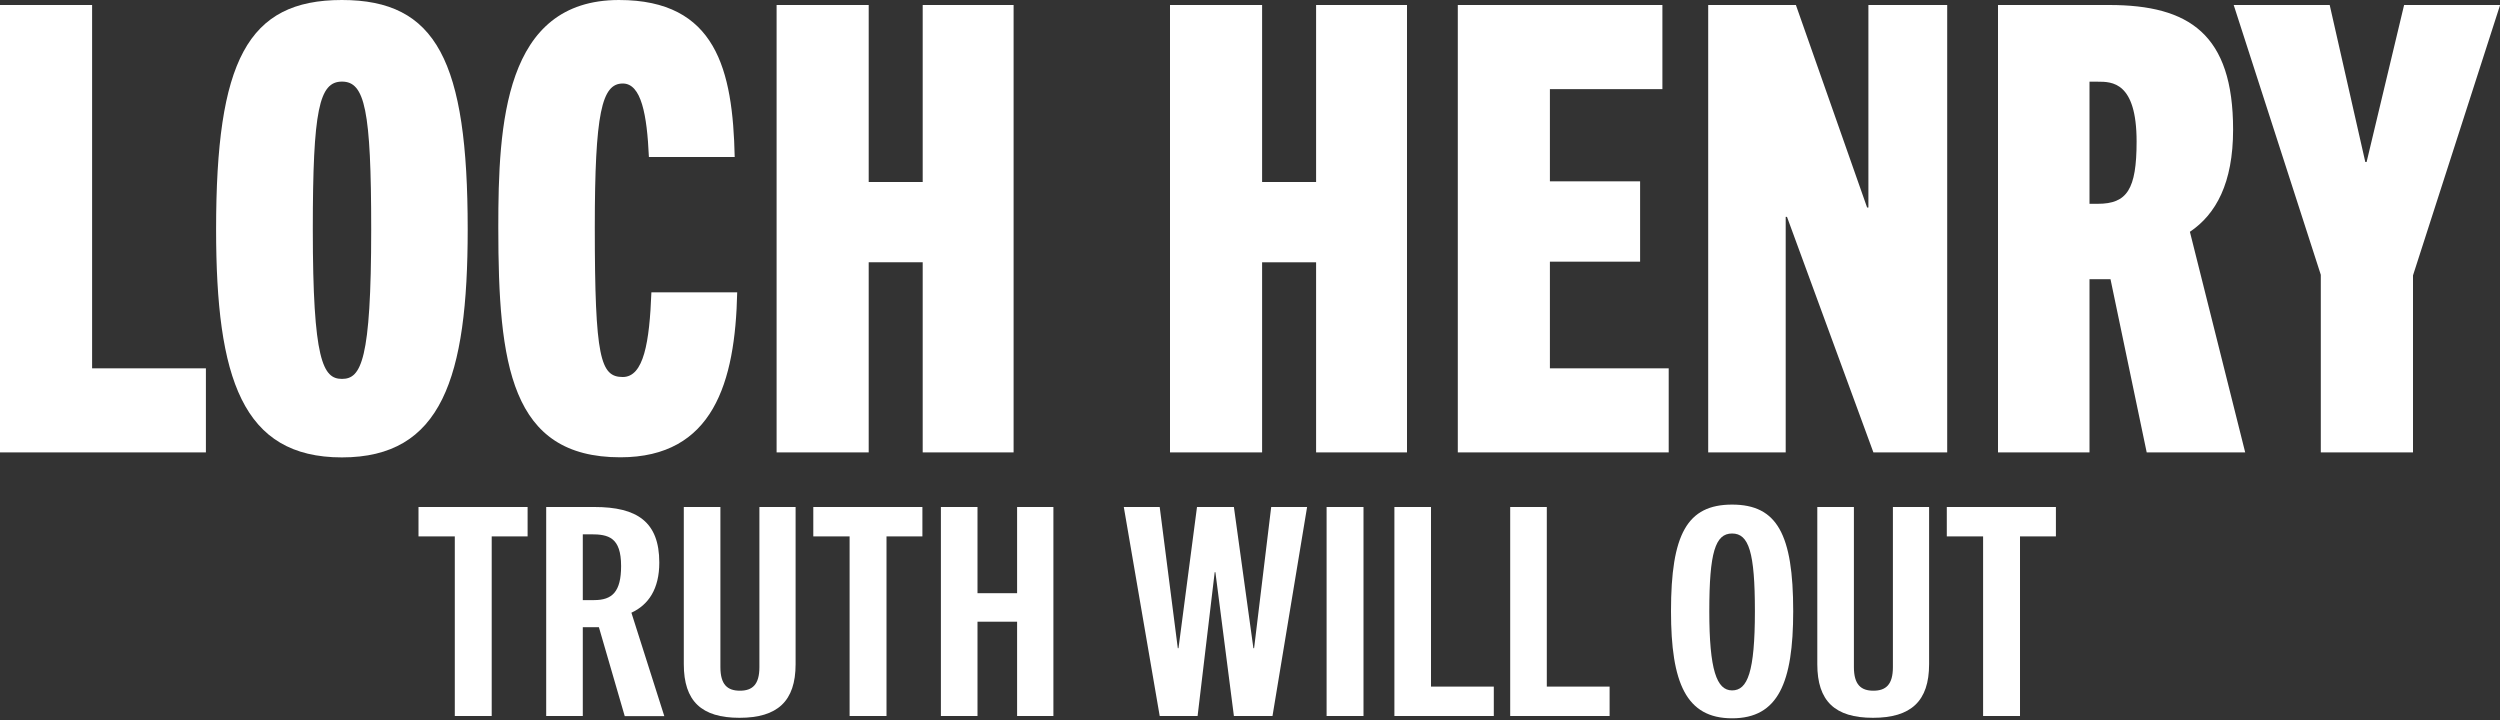
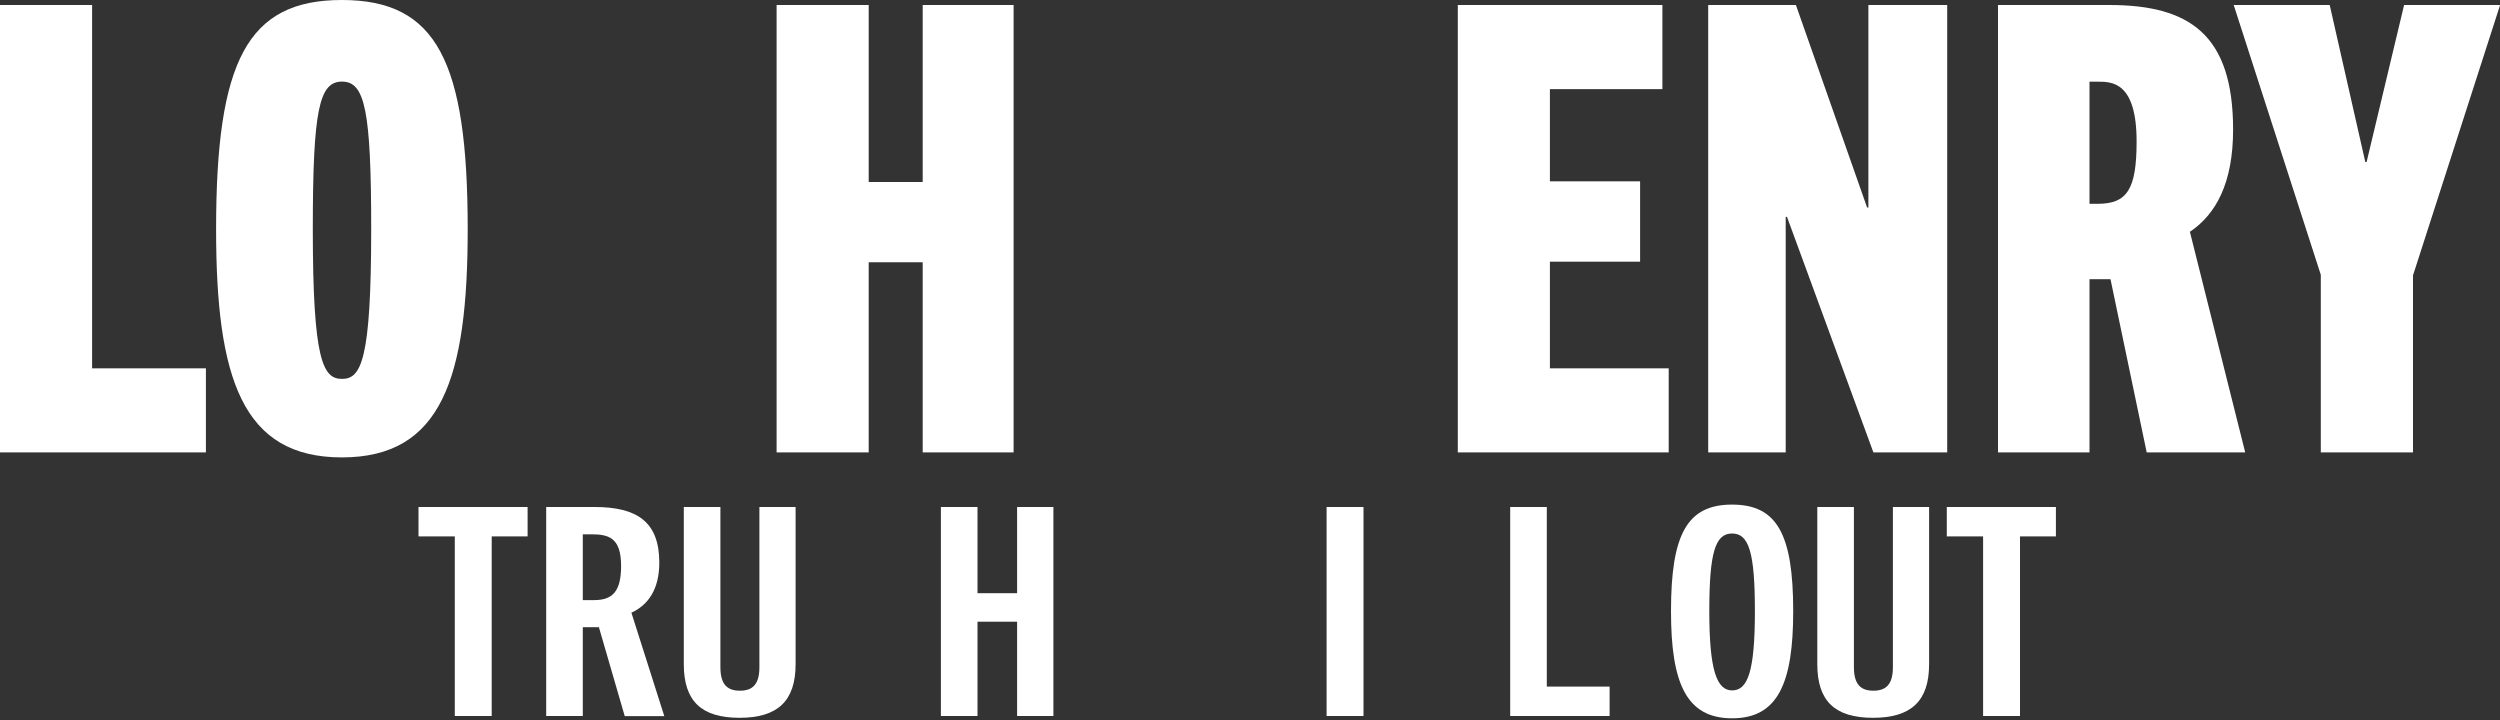
<svg xmlns="http://www.w3.org/2000/svg" id="a" width="250" height="72" viewBox="0 0 250 72">
  <rect x="0" y="0" width="250" height="72" fill="#333333" stroke="none" />
  <path d="m0,45.24V.5h9.21v36.33h11.38v8.41H0Z" fill="#fff" stroke-width="0" />
  <path d="m21.61,22.93C21.61,6.11,24.72,0,34.19,0s12.58,6.11,12.58,22.93c0,14.89-2.61,22.81-12.58,22.81s-12.58-7.91-12.58-22.81Zm15.51,0c0-11.96-.64-14.77-2.92-14.77s-2.92,2.8-2.92,14.77c0,13.15,1.02,14.96,2.92,14.96s2.92-1.81,2.92-14.96Z" fill="#fff" stroke-width="0" />
-   <path d="m73.72,29.22c-.19,9.04-2.41,16.51-11.69,16.51-10.99,0-12.2-9.28-12.2-22.99,0-10.28.57-22.74,12.07-22.74,9.72,0,11.38,6.98,11.57,15.7h-8.58c-.19-4.24-.76-7.35-2.61-7.35-2.1,0-2.8,2.93-2.8,14.39,0,13.09.57,14.96,2.8,14.96,2.1,0,2.67-3.49,2.86-8.47h8.58Z" fill="#fff" stroke-width="0" />
  <path d="m92.27,45.24v-19.01h-5.4v19.01h-9.21V.5h9.21v17.7h5.4V.5h9.09v44.74h-9.09Z" fill="#fff" stroke-width="0" />
-   <path d="m131.61,45.24v-19.01h-5.4v19.01h-9.21V.5h9.21v17.7h5.4V.5h9.09v44.74h-9.09Z" fill="#fff" stroke-width="0" />
  <path d="m145.78,45.24V.5h20.46v8.41h-11.25v9.22h9.02v8.04h-9.02v10.66h11.88v8.41h-21.1Z" fill="#fff" stroke-width="0" />
  <path d="m187.34,45.24l-8.64-23.55h-.13v23.55h-7.75V.5h8.77l7.12,20.25h.13V.5h7.88v44.74h-7.37Z" fill="#fff" stroke-width="0" />
-   <path d="m214.67,45.24l-3.62-17.32h-2.1v17.32h-9.15V.5h11.12c8.01,0,12.39,2.93,12.39,12.46,0,5.36-1.72,8.47-4.32,10.22l5.53,22.06h-9.85Zm-4.89-24.86c2.92,0,3.88-1.43,3.88-6.23,0-5.98-2.48-5.98-3.88-5.98h-.83v12.21h.83Z" fill="#fff" stroke-width="0" />
+   <path d="m214.67,45.24l-3.62-17.32h-2.1v17.32h-9.15V.5h11.12c8.01,0,12.39,2.93,12.39,12.46,0,5.36-1.72,8.47-4.32,10.22l5.53,22.06h-9.85Zm-4.89-24.86c2.92,0,3.88-1.43,3.88-6.23,0-5.98-2.48-5.98-3.88-5.98h-.83v12.21h.83" fill="#fff" stroke-width="0" />
  <path d="m232.08,45.24v-17.76L223.37.5h9.6l3.56,15.7h.13l3.75-15.7h9.6l-8.71,27.04v17.7h-9.21Z" fill="#fff" stroke-width="0" />
  <path d="m45.48,71.6v-17.96h-3.63v-2.94h10.91v2.94h-3.59v17.96h-3.69Z" fill="#fff" stroke-width="0" />
  <path d="m62.47,71.6l-2.58-8.88h-1.61v8.88h-3.66v-20.9h4.83c4.26,0,6.48,1.48,6.48,5.56,0,2.62-1.07,4.22-2.79,5.01l3.29,10.34h-3.96Zm-3.05-11.59c1.81,0,2.69-.84,2.69-3.41,0-2.88-1.28-3.17-3.02-3.17h-.81v6.58h1.14Z" fill="#fff" stroke-width="0" />
  <path d="m75.93,50.7h3.63v15.72c0,3.7-1.81,5.36-5.61,5.36s-5.57-1.66-5.57-5.36v-15.72h3.66v16.01c0,1.75.7,2.36,1.95,2.36s1.95-.61,1.95-2.36v-16.01Z" fill="#fff" stroke-width="0" />
-   <path d="m84.96,71.6v-17.96h-3.63v-2.94h10.91v2.94h-3.59v17.96h-3.69Z" fill="#fff" stroke-width="0" />
  <path d="m101.71,71.6v-9.43h-3.96v9.43h-3.66v-20.9h3.66v8.62h3.96v-8.62h3.63v20.9h-3.63Z" fill="#fff" stroke-width="0" />
-   <path d="m123.39,71.6l-1.85-14.38h-.07l-1.71,14.38h-3.79l-3.59-20.9h3.59l1.81,14.12h.07l1.85-14.12h3.69l1.95,14.12h.07l1.71-14.12h3.59l-3.46,20.9h-3.86Z" fill="#fff" stroke-width="0" />
  <path d="m132.66,71.6v-20.9h3.69v20.9h-3.69Z" fill="#fff" stroke-width="0" />
-   <path d="m139.44,71.6v-20.9h3.66v17.96h6.28v2.94h-9.94Z" fill="#fff" stroke-width="0" />
  <path d="m151.02,71.6v-20.9h3.66v17.96h6.28v2.94h-9.94Z" fill="#fff" stroke-width="0" />
  <path d="m167.1,61.12c0-7.69,1.61-10.66,6.11-10.66s6.11,2.97,6.11,10.66c0,7.16-1.51,10.71-6.11,10.71s-6.11-3.55-6.11-10.71Zm8.39,0c0-5.88-.6-7.77-2.28-7.77s-2.28,1.89-2.28,7.77.74,7.92,2.28,7.92,2.28-1.81,2.28-7.92Z" fill="#fff" stroke-width="0" />
  <path d="m189.28,50.7h3.63v15.72c0,3.7-1.81,5.36-5.61,5.36s-5.57-1.66-5.57-5.36v-15.72h3.66v16.01c0,1.75.7,2.36,1.95,2.36s1.95-.61,1.95-2.36v-16.01Z" fill="#fff" stroke-width="0" />
  <path d="m198.31,71.6v-17.96h-3.63v-2.94h10.91v2.94h-3.59v17.96h-3.69Z" fill="#fff" stroke-width="0" />
</svg>